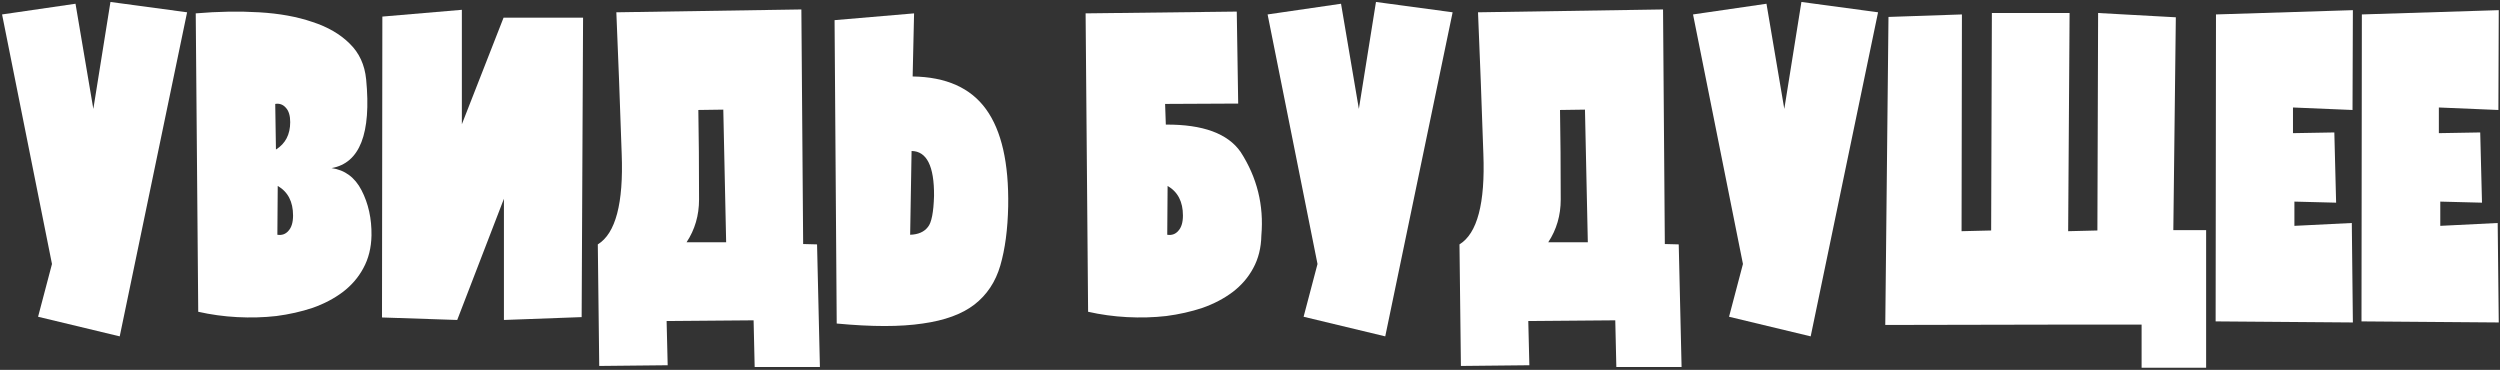
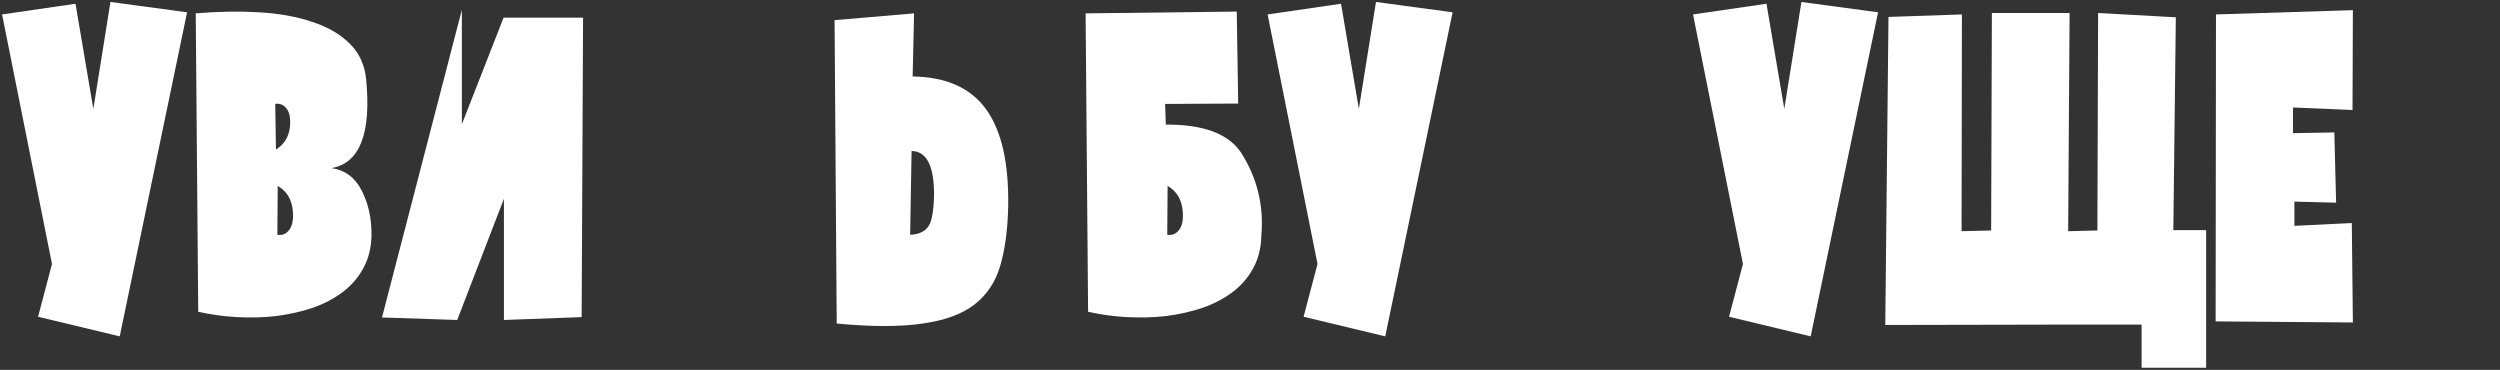
<svg xmlns="http://www.w3.org/2000/svg" width="1122" height="166" viewBox="0 0 1122 166" fill="none">
  <rect x="0" y="0" width="1122" height="166" fill="#333333" stroke="none" />
  <path d="M23.329 118.48L0.929 6.48L33.889 1.68L41.889 48.88L49.569 0.88L83.969 5.52L53.729 150.96L17.089 142.16L23.329 118.48Z" fill="white" />
  <path d="M87.845 6C97.872 5.147 107.365 4.987 116.325 5.52C125.392 6.053 133.338 7.493 140.165 9.84C147.098 12.08 152.698 15.333 156.965 19.6C161.232 23.76 163.685 29.093 164.325 35.6C166.672 59.92 161.498 73.2 148.805 75.44C154.778 76.293 159.258 79.6 162.245 85.36C165.338 91.333 166.832 98.107 166.725 105.68C166.618 111.227 165.392 116.133 163.045 120.4C160.805 124.56 157.712 128.133 153.765 131.12C149.925 134 145.445 136.347 140.325 138.16C135.205 139.867 129.765 141.093 124.005 141.84C118.352 142.48 112.485 142.64 106.405 142.32C100.432 142 94.618 141.2 88.965 139.92L87.845 6ZM124.485 105.36C126.512 105.68 128.165 105.093 129.445 103.6C130.832 102.107 131.525 99.813 131.525 96.72C131.525 90.533 129.232 86.107 124.645 83.44L124.485 105.36ZM123.845 67.12C128.112 64.453 130.245 60.347 130.245 54.8C130.245 51.92 129.605 49.787 128.325 48.4C127.045 46.907 125.445 46.32 123.525 46.64L123.845 67.12Z" fill="white" />
-   <path d="M261.042 142.32L226.162 143.6V89.2L205.202 143.6L171.442 142.48L171.602 7.44L207.282 4.4V55.76L226.002 7.92H261.682L261.042 142.32Z" fill="white" />
-   <path d="M313.415 49.36C313.628 61.2 313.735 74.587 313.735 89.52C313.735 96.667 311.868 103.067 308.135 108.72H325.895L324.615 49.2L313.415 49.36ZM299.175 144.08L299.655 163.92L268.935 164.24L268.295 109.68C276.295 104.773 279.868 91.227 279.015 69.04C278.268 46.853 277.468 25.68 276.615 5.52L359.655 4.24L360.455 109.52L366.695 109.68L367.975 164.72H338.695L338.215 143.76L299.175 144.08Z" fill="white" />
+   <path d="M261.042 142.32L226.162 143.6V89.2L205.202 143.6L171.442 142.48L207.282 4.4V55.76L226.002 7.92H261.682L261.042 142.32Z" fill="white" />
  <path d="M374.556 9.04L410.236 6L409.596 34.32C424.636 34.533 435.623 39.44 442.556 49.04C449.49 58.64 452.796 73.147 452.476 92.56C452.263 102.907 451.09 111.76 448.956 119.12C446.823 126.48 442.93 132.347 437.276 136.72C431.73 140.987 423.996 143.813 414.076 145.2C404.156 146.693 391.303 146.693 375.516 145.2L374.556 9.04ZM409.116 67.76L408.476 105.36C412.103 105.253 414.77 104.08 416.476 101.84C418.076 99.92 418.983 95.28 419.196 87.92C419.303 74.587 415.943 67.867 409.116 67.76Z" fill="white" />
  <path d="M522.9 46.64L523.22 55.92C539.86 55.813 551.06 59.92 556.82 68.24C564.18 79.653 567.273 92.133 566.1 105.68C565.993 111.227 564.767 116.133 562.42 120.4C560.18 124.56 557.087 128.133 553.14 131.12C549.3 134 544.82 136.347 539.7 138.16C534.58 139.867 529.14 141.093 523.38 141.84C517.727 142.48 511.86 142.64 505.78 142.32C499.807 142 493.993 141.2 488.34 139.92L487.22 6L555.06 5.2L555.7 46.48L522.9 46.64ZM523.86 105.36C525.887 105.68 527.54 105.093 528.82 103.6C530.207 102.107 530.9 99.813 530.9 96.72C530.9 90.533 528.607 86.107 524.02 83.44L523.86 105.36Z" fill="white" />
  <path d="M591.297 118.48L568.897 6.48L601.857 1.68L609.857 48.88L617.537 0.88L651.937 5.52L621.697 150.96L585.057 142.16L591.297 118.48Z" fill="white" />
-   <path d="M700.134 49.36C700.347 61.2 700.454 74.587 700.454 89.52C700.454 96.667 698.587 103.067 694.854 108.72H712.614L711.334 49.2L700.134 49.36ZM685.894 144.08L686.374 163.92L655.654 164.24L655.014 109.68C663.014 104.773 666.587 91.227 665.734 69.04C664.987 46.853 664.187 25.68 663.334 5.52L746.374 4.24L747.174 109.52L753.414 109.68L754.694 164.72H725.414L724.934 143.76L685.894 144.08Z" fill="white" />
  <path d="M782.235 118.48L759.835 6.48L792.795 1.68L800.795 48.88L808.475 0.88L842.875 5.52L812.635 150.96L775.995 142.16L782.235 118.48Z" fill="white" />
  <path d="M846.111 145.84L847.551 7.6L880.511 6.48L880.351 103.76L893.631 103.44L893.951 5.84H928.831L928.191 103.76L941.311 103.44L941.631 5.84L976.511 7.76L975.391 103.28H990.111V165.04H961.151V145.68H927.071L846.111 145.84Z" fill="white" />
  <path d="M994.534 6.48L1055.97 4.56L1055.81 49.36L1029.09 48.24V59.76L1047.65 59.44L1048.45 90.96L1029.73 90.48V101.36L1055.49 100.08L1055.97 144.72L994.374 144.24L994.534 6.48Z" fill="white" />
-   <path d="M1060 6.48L1121.44 4.56L1121.28 49.36L1094.56 48.24V59.76L1113.12 59.44L1113.92 90.96L1095.2 90.48V101.36L1120.96 100.08L1121.44 144.72L1059.84 144.24L1060 6.48Z" fill="white" />
</svg>